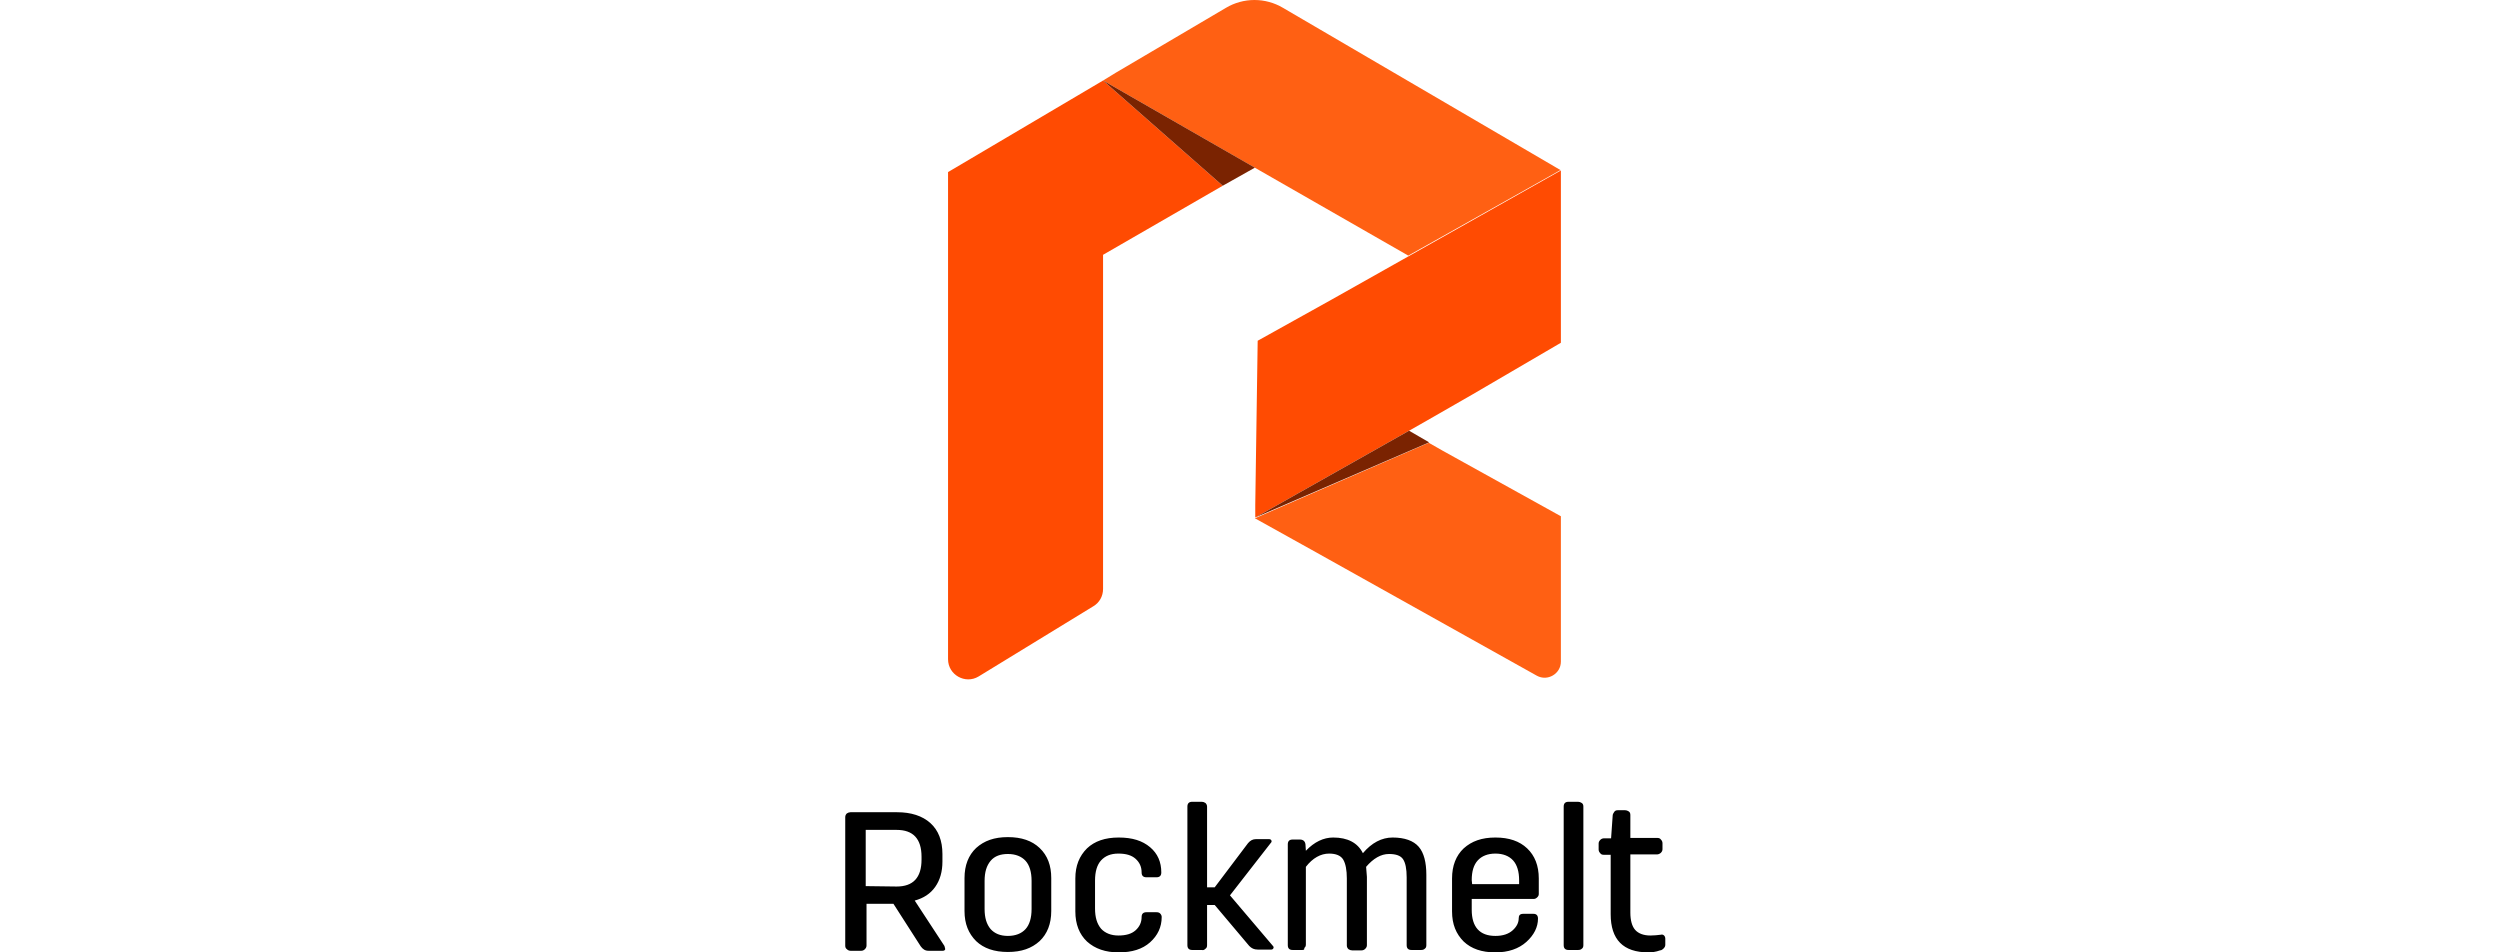
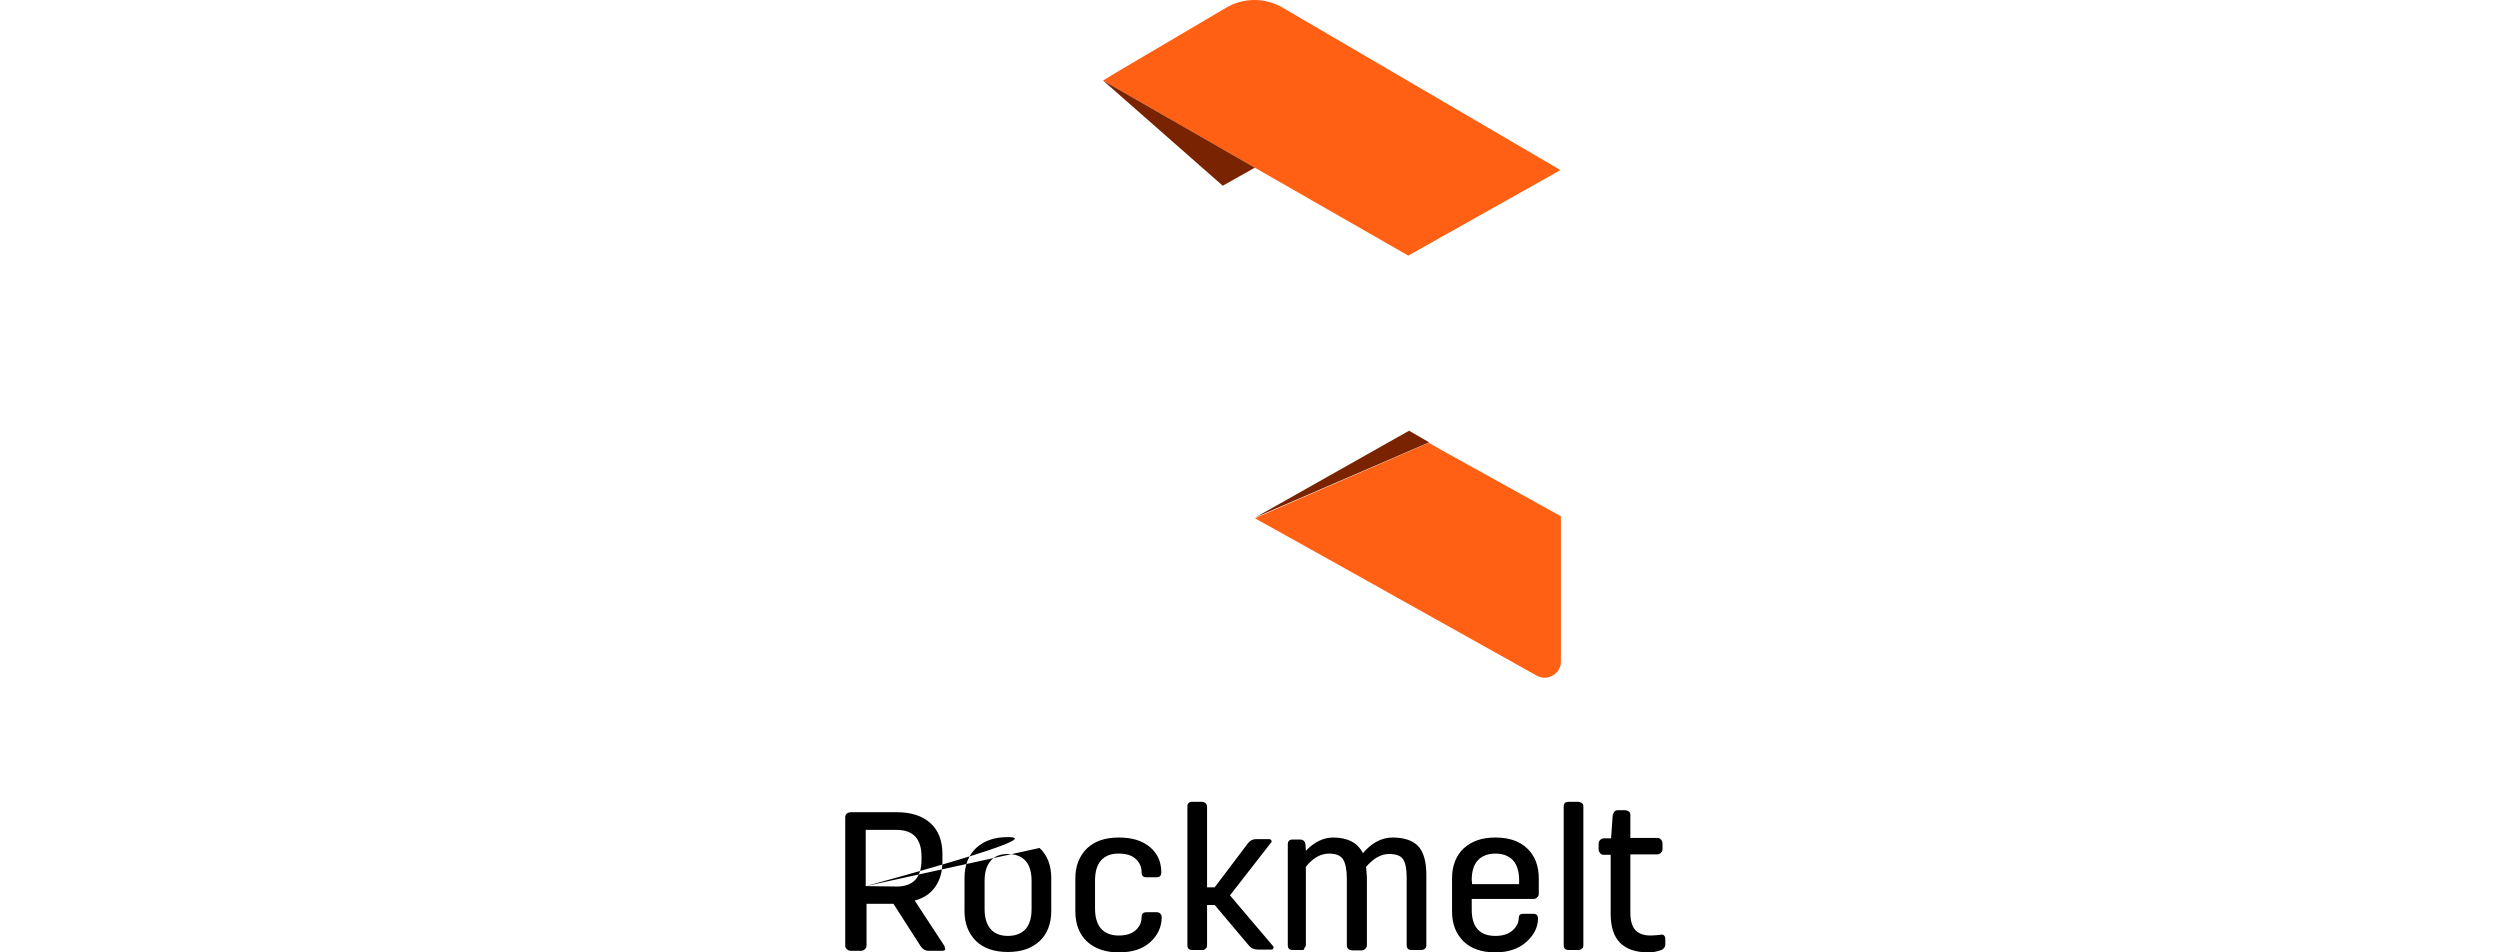
<svg xmlns="http://www.w3.org/2000/svg" width="210" height="80" viewBox="0 0 210 80" fill="none">
  <g clip-path="url(#clip0_19_356)">
-     <path d="M79.332 79.46L76.836 75.648C77.578 75.446 78.152 75.075 78.556 74.501C78.961 73.928 79.164 73.219 79.164 72.376V71.735C79.164 70.622 78.826 69.745 78.152 69.138C77.477 68.531 76.532 68.227 75.352 68.227H71.439C71.337 68.227 71.236 68.261 71.135 68.328C71.067 68.395 71 68.497 71 68.632V79.427C71 79.561 71.034 79.663 71.135 79.73C71.202 79.798 71.304 79.865 71.439 79.865H72.349C72.451 79.865 72.552 79.831 72.653 79.73C72.72 79.663 72.788 79.561 72.788 79.427V75.918H75.048L77.342 79.494C77.511 79.73 77.713 79.865 77.983 79.865H79.197C79.299 79.865 79.366 79.831 79.4 79.73C79.366 79.629 79.366 79.528 79.332 79.46ZM72.72 74.434V69.711H75.318C76.701 69.711 77.409 70.453 77.409 71.971V72.207C77.409 73.725 76.701 74.468 75.318 74.468L72.72 74.434ZM87.327 71.229C86.686 70.622 85.809 70.318 84.662 70.318C83.515 70.318 82.672 70.622 81.997 71.229C81.356 71.836 81.019 72.68 81.019 73.759V76.525C81.019 77.605 81.356 78.415 81.997 79.055C82.638 79.663 83.515 79.966 84.662 79.966C85.809 79.966 86.653 79.663 87.327 79.055C87.968 78.448 88.305 77.605 88.305 76.525V73.759C88.305 72.713 88.002 71.87 87.327 71.229ZM86.653 76.357C86.653 77.099 86.484 77.672 86.147 78.043C85.809 78.415 85.303 78.617 84.662 78.617C84.021 78.617 83.549 78.415 83.212 78.043C82.874 77.639 82.706 77.099 82.706 76.357V73.995C82.706 73.253 82.874 72.713 83.212 72.309C83.549 71.904 84.055 71.735 84.662 71.735C85.303 71.735 85.809 71.938 86.147 72.309C86.484 72.68 86.653 73.253 86.653 73.995V76.357ZM97.582 77.031C97.582 77.875 97.245 78.583 96.604 79.157C95.963 79.73 95.086 80 93.973 80C92.86 80 91.983 79.696 91.308 79.089C90.667 78.482 90.329 77.639 90.329 76.559V73.793C90.329 72.713 90.667 71.904 91.308 71.263C91.949 70.656 92.826 70.352 93.973 70.352C95.12 70.352 95.963 70.622 96.604 71.162C97.245 71.701 97.549 72.41 97.549 73.287C97.549 73.422 97.515 73.523 97.447 73.591C97.38 73.658 97.279 73.692 97.144 73.692H96.3C96.031 73.692 95.896 73.557 95.896 73.287C95.896 72.815 95.727 72.444 95.39 72.14C95.052 71.836 94.58 71.701 93.939 71.701C93.298 71.701 92.826 71.904 92.489 72.275C92.151 72.646 91.983 73.219 91.983 73.962V76.323C91.983 77.065 92.151 77.605 92.489 78.01C92.826 78.381 93.332 78.583 93.939 78.583C94.58 78.583 95.052 78.448 95.39 78.145C95.727 77.841 95.896 77.47 95.896 77.031C95.896 76.761 96.031 76.627 96.3 76.627H97.144C97.279 76.627 97.38 76.66 97.447 76.728C97.549 76.829 97.582 76.93 97.582 77.031ZM100.956 79.798H100.146C100.011 79.798 99.91 79.764 99.843 79.696C99.775 79.629 99.741 79.528 99.741 79.393V67.755C99.741 67.62 99.775 67.519 99.843 67.451C99.91 67.383 100.011 67.35 100.146 67.35H100.956C101.057 67.35 101.158 67.383 101.259 67.451C101.327 67.519 101.394 67.62 101.394 67.755V74.535H102.035L104.835 70.824C105.038 70.588 105.24 70.487 105.51 70.487H106.589C106.69 70.487 106.758 70.521 106.792 70.588C106.811 70.621 106.818 70.659 106.812 70.696C106.806 70.733 106.787 70.766 106.758 70.791L103.317 75.21L106.927 79.46C106.955 79.484 106.974 79.518 106.981 79.555C106.987 79.592 106.98 79.63 106.96 79.663C106.945 79.694 106.92 79.72 106.891 79.737C106.861 79.755 106.826 79.764 106.792 79.764H105.645C105.341 79.764 105.139 79.663 104.936 79.46L102.035 76.019H101.394V79.393C101.394 79.528 101.361 79.629 101.259 79.696C101.158 79.798 101.057 79.831 100.956 79.798ZM109.389 79.798H108.58C108.445 79.798 108.343 79.764 108.276 79.696C108.209 79.629 108.175 79.528 108.175 79.393V70.926C108.175 70.791 108.209 70.689 108.276 70.622C108.343 70.555 108.445 70.521 108.58 70.521H109.187C109.457 70.521 109.625 70.656 109.659 70.926L109.693 71.465C110.401 70.723 111.177 70.352 111.987 70.352C113.201 70.352 114.044 70.791 114.483 71.668C115.225 70.791 116.069 70.352 116.979 70.352C117.991 70.352 118.734 70.622 119.172 71.128C119.611 71.634 119.813 72.444 119.813 73.489V79.393C119.813 79.528 119.779 79.629 119.678 79.696C119.611 79.764 119.509 79.798 119.374 79.798H118.565C118.43 79.798 118.329 79.764 118.261 79.696C118.194 79.629 118.16 79.528 118.16 79.393V73.692C118.16 72.983 118.059 72.477 117.856 72.174C117.654 71.87 117.249 71.735 116.676 71.735C116.001 71.735 115.36 72.106 114.753 72.815L114.82 73.658V79.393C114.82 79.494 114.787 79.595 114.685 79.696C114.618 79.764 114.517 79.831 114.382 79.831H113.572C113.471 79.831 113.37 79.798 113.269 79.73C113.201 79.663 113.134 79.561 113.134 79.427V73.793C113.134 73.085 113.032 72.545 112.83 72.207C112.628 71.87 112.223 71.701 111.649 71.701C110.941 71.701 110.266 72.073 109.693 72.815V79.325C109.693 79.46 109.659 79.561 109.558 79.629C109.592 79.764 109.524 79.798 109.389 79.798ZM128.82 75.513C128.921 75.513 129.022 75.48 129.124 75.379C129.225 75.277 129.258 75.21 129.258 75.075V73.793C129.258 72.713 128.921 71.87 128.28 71.263C127.639 70.656 126.762 70.352 125.615 70.352C124.468 70.352 123.625 70.656 122.95 71.263C122.309 71.87 121.972 72.713 121.972 73.793V76.559C121.972 77.639 122.309 78.448 122.95 79.089C123.591 79.696 124.468 80 125.615 80C126.695 80 127.572 79.696 128.213 79.123C128.854 78.549 129.191 77.875 129.191 77.166C129.191 76.897 129.056 76.762 128.82 76.762H127.943C127.673 76.762 127.572 76.897 127.572 77.133C127.572 77.504 127.403 77.841 127.066 78.145C126.728 78.448 126.256 78.617 125.615 78.617C124.3 78.617 123.625 77.875 123.625 76.424V75.513H128.82ZM123.625 73.928C123.625 73.186 123.794 72.646 124.131 72.275C124.468 71.904 124.974 71.701 125.615 71.701C126.256 71.701 126.762 71.904 127.1 72.275C127.437 72.646 127.606 73.219 127.606 73.928V74.265H123.659L123.625 73.928ZM132.564 79.798H131.755C131.62 79.798 131.519 79.764 131.451 79.696C131.384 79.629 131.35 79.528 131.35 79.393V67.755C131.35 67.62 131.384 67.519 131.451 67.451C131.519 67.383 131.62 67.35 131.755 67.35H132.564C132.666 67.35 132.767 67.383 132.868 67.451C132.969 67.519 133.003 67.62 133.003 67.755V79.393C133.003 79.528 132.969 79.629 132.868 79.696C132.801 79.764 132.699 79.798 132.564 79.798ZM138.468 80C136.343 80 135.297 78.921 135.297 76.795V71.803H134.723C134.588 71.803 134.487 71.769 134.42 71.668C134.352 71.6 134.285 71.499 134.285 71.364V70.858C134.285 70.757 134.319 70.656 134.42 70.555C134.487 70.487 134.588 70.42 134.723 70.42H135.331L135.466 68.497C135.466 68.395 135.533 68.294 135.6 68.193C135.668 68.092 135.769 68.058 135.904 68.058H136.511C136.612 68.058 136.714 68.092 136.815 68.159C136.916 68.227 136.95 68.328 136.95 68.463V70.386H139.21C139.345 70.386 139.446 70.42 139.514 70.521C139.581 70.588 139.649 70.689 139.649 70.824V71.33C139.649 71.432 139.615 71.533 139.514 71.634C139.446 71.701 139.311 71.769 139.21 71.769H136.95V76.66C136.95 77.301 137.085 77.807 137.355 78.111C137.624 78.415 138.063 78.583 138.637 78.583C138.94 78.583 139.244 78.549 139.514 78.516C139.615 78.482 139.716 78.516 139.783 78.583C139.851 78.651 139.885 78.752 139.885 78.853V79.359C139.885 79.46 139.851 79.561 139.75 79.663C139.649 79.764 139.547 79.831 139.446 79.831C139.075 79.966 138.738 80 138.468 80Z" fill="black" />
-     <path d="M131.114 14.253V28.792L123.726 33.11L119.847 35.336L118.362 36.18L107.601 42.252L105.442 43.466V42.42L105.645 28.623L111.886 25.149L131.114 14.32V14.253ZM92.657 6.764L79.636 14.455V55.374C79.636 56.69 81.086 57.499 82.2 56.825L91.848 50.921C92.354 50.618 92.657 50.078 92.657 49.471V21.404L102.71 15.602" fill="#FF4B02" />
+     <path d="M79.332 79.46L76.836 75.648C77.578 75.446 78.152 75.075 78.556 74.501C78.961 73.928 79.164 73.219 79.164 72.376V71.735C79.164 70.622 78.826 69.745 78.152 69.138C77.477 68.531 76.532 68.227 75.352 68.227H71.439C71.337 68.227 71.236 68.261 71.135 68.328C71.067 68.395 71 68.497 71 68.632V79.427C71 79.561 71.034 79.663 71.135 79.73C71.202 79.798 71.304 79.865 71.439 79.865H72.349C72.451 79.865 72.552 79.831 72.653 79.73C72.72 79.663 72.788 79.561 72.788 79.427V75.918H75.048L77.342 79.494C77.511 79.73 77.713 79.865 77.983 79.865H79.197C79.299 79.865 79.366 79.831 79.4 79.73C79.366 79.629 79.366 79.528 79.332 79.46ZM72.72 74.434V69.711H75.318C76.701 69.711 77.409 70.453 77.409 71.971V72.207C77.409 73.725 76.701 74.468 75.318 74.468L72.72 74.434ZC86.686 70.622 85.809 70.318 84.662 70.318C83.515 70.318 82.672 70.622 81.997 71.229C81.356 71.836 81.019 72.68 81.019 73.759V76.525C81.019 77.605 81.356 78.415 81.997 79.055C82.638 79.663 83.515 79.966 84.662 79.966C85.809 79.966 86.653 79.663 87.327 79.055C87.968 78.448 88.305 77.605 88.305 76.525V73.759C88.305 72.713 88.002 71.87 87.327 71.229ZM86.653 76.357C86.653 77.099 86.484 77.672 86.147 78.043C85.809 78.415 85.303 78.617 84.662 78.617C84.021 78.617 83.549 78.415 83.212 78.043C82.874 77.639 82.706 77.099 82.706 76.357V73.995C82.706 73.253 82.874 72.713 83.212 72.309C83.549 71.904 84.055 71.735 84.662 71.735C85.303 71.735 85.809 71.938 86.147 72.309C86.484 72.68 86.653 73.253 86.653 73.995V76.357ZM97.582 77.031C97.582 77.875 97.245 78.583 96.604 79.157C95.963 79.73 95.086 80 93.973 80C92.86 80 91.983 79.696 91.308 79.089C90.667 78.482 90.329 77.639 90.329 76.559V73.793C90.329 72.713 90.667 71.904 91.308 71.263C91.949 70.656 92.826 70.352 93.973 70.352C95.12 70.352 95.963 70.622 96.604 71.162C97.245 71.701 97.549 72.41 97.549 73.287C97.549 73.422 97.515 73.523 97.447 73.591C97.38 73.658 97.279 73.692 97.144 73.692H96.3C96.031 73.692 95.896 73.557 95.896 73.287C95.896 72.815 95.727 72.444 95.39 72.14C95.052 71.836 94.58 71.701 93.939 71.701C93.298 71.701 92.826 71.904 92.489 72.275C92.151 72.646 91.983 73.219 91.983 73.962V76.323C91.983 77.065 92.151 77.605 92.489 78.01C92.826 78.381 93.332 78.583 93.939 78.583C94.58 78.583 95.052 78.448 95.39 78.145C95.727 77.841 95.896 77.47 95.896 77.031C95.896 76.761 96.031 76.627 96.3 76.627H97.144C97.279 76.627 97.38 76.66 97.447 76.728C97.549 76.829 97.582 76.93 97.582 77.031ZM100.956 79.798H100.146C100.011 79.798 99.91 79.764 99.843 79.696C99.775 79.629 99.741 79.528 99.741 79.393V67.755C99.741 67.62 99.775 67.519 99.843 67.451C99.91 67.383 100.011 67.35 100.146 67.35H100.956C101.057 67.35 101.158 67.383 101.259 67.451C101.327 67.519 101.394 67.62 101.394 67.755V74.535H102.035L104.835 70.824C105.038 70.588 105.24 70.487 105.51 70.487H106.589C106.69 70.487 106.758 70.521 106.792 70.588C106.811 70.621 106.818 70.659 106.812 70.696C106.806 70.733 106.787 70.766 106.758 70.791L103.317 75.21L106.927 79.46C106.955 79.484 106.974 79.518 106.981 79.555C106.987 79.592 106.98 79.63 106.96 79.663C106.945 79.694 106.92 79.72 106.891 79.737C106.861 79.755 106.826 79.764 106.792 79.764H105.645C105.341 79.764 105.139 79.663 104.936 79.46L102.035 76.019H101.394V79.393C101.394 79.528 101.361 79.629 101.259 79.696C101.158 79.798 101.057 79.831 100.956 79.798ZM109.389 79.798H108.58C108.445 79.798 108.343 79.764 108.276 79.696C108.209 79.629 108.175 79.528 108.175 79.393V70.926C108.175 70.791 108.209 70.689 108.276 70.622C108.343 70.555 108.445 70.521 108.58 70.521H109.187C109.457 70.521 109.625 70.656 109.659 70.926L109.693 71.465C110.401 70.723 111.177 70.352 111.987 70.352C113.201 70.352 114.044 70.791 114.483 71.668C115.225 70.791 116.069 70.352 116.979 70.352C117.991 70.352 118.734 70.622 119.172 71.128C119.611 71.634 119.813 72.444 119.813 73.489V79.393C119.813 79.528 119.779 79.629 119.678 79.696C119.611 79.764 119.509 79.798 119.374 79.798H118.565C118.43 79.798 118.329 79.764 118.261 79.696C118.194 79.629 118.16 79.528 118.16 79.393V73.692C118.16 72.983 118.059 72.477 117.856 72.174C117.654 71.87 117.249 71.735 116.676 71.735C116.001 71.735 115.36 72.106 114.753 72.815L114.82 73.658V79.393C114.82 79.494 114.787 79.595 114.685 79.696C114.618 79.764 114.517 79.831 114.382 79.831H113.572C113.471 79.831 113.37 79.798 113.269 79.73C113.201 79.663 113.134 79.561 113.134 79.427V73.793C113.134 73.085 113.032 72.545 112.83 72.207C112.628 71.87 112.223 71.701 111.649 71.701C110.941 71.701 110.266 72.073 109.693 72.815V79.325C109.693 79.46 109.659 79.561 109.558 79.629C109.592 79.764 109.524 79.798 109.389 79.798ZM128.82 75.513C128.921 75.513 129.022 75.48 129.124 75.379C129.225 75.277 129.258 75.21 129.258 75.075V73.793C129.258 72.713 128.921 71.87 128.28 71.263C127.639 70.656 126.762 70.352 125.615 70.352C124.468 70.352 123.625 70.656 122.95 71.263C122.309 71.87 121.972 72.713 121.972 73.793V76.559C121.972 77.639 122.309 78.448 122.95 79.089C123.591 79.696 124.468 80 125.615 80C126.695 80 127.572 79.696 128.213 79.123C128.854 78.549 129.191 77.875 129.191 77.166C129.191 76.897 129.056 76.762 128.82 76.762H127.943C127.673 76.762 127.572 76.897 127.572 77.133C127.572 77.504 127.403 77.841 127.066 78.145C126.728 78.448 126.256 78.617 125.615 78.617C124.3 78.617 123.625 77.875 123.625 76.424V75.513H128.82ZM123.625 73.928C123.625 73.186 123.794 72.646 124.131 72.275C124.468 71.904 124.974 71.701 125.615 71.701C126.256 71.701 126.762 71.904 127.1 72.275C127.437 72.646 127.606 73.219 127.606 73.928V74.265H123.659L123.625 73.928ZM132.564 79.798H131.755C131.62 79.798 131.519 79.764 131.451 79.696C131.384 79.629 131.35 79.528 131.35 79.393V67.755C131.35 67.62 131.384 67.519 131.451 67.451C131.519 67.383 131.62 67.35 131.755 67.35H132.564C132.666 67.35 132.767 67.383 132.868 67.451C132.969 67.519 133.003 67.62 133.003 67.755V79.393C133.003 79.528 132.969 79.629 132.868 79.696C132.801 79.764 132.699 79.798 132.564 79.798ZM138.468 80C136.343 80 135.297 78.921 135.297 76.795V71.803H134.723C134.588 71.803 134.487 71.769 134.42 71.668C134.352 71.6 134.285 71.499 134.285 71.364V70.858C134.285 70.757 134.319 70.656 134.42 70.555C134.487 70.487 134.588 70.42 134.723 70.42H135.331L135.466 68.497C135.466 68.395 135.533 68.294 135.6 68.193C135.668 68.092 135.769 68.058 135.904 68.058H136.511C136.612 68.058 136.714 68.092 136.815 68.159C136.916 68.227 136.95 68.328 136.95 68.463V70.386H139.21C139.345 70.386 139.446 70.42 139.514 70.521C139.581 70.588 139.649 70.689 139.649 70.824V71.33C139.649 71.432 139.615 71.533 139.514 71.634C139.446 71.701 139.311 71.769 139.21 71.769H136.95V76.66C136.95 77.301 137.085 77.807 137.355 78.111C137.624 78.415 138.063 78.583 138.637 78.583C138.94 78.583 139.244 78.549 139.514 78.516C139.615 78.482 139.716 78.516 139.783 78.583C139.851 78.651 139.885 78.752 139.885 78.853V79.359C139.885 79.46 139.851 79.561 139.75 79.663C139.649 79.764 139.547 79.831 139.446 79.831C139.075 79.966 138.738 80 138.468 80Z" fill="black" />
    <path d="M131.114 43.365V55.577C131.114 56.589 130.001 57.263 129.09 56.757L110.502 46.367L105.409 43.534L120.015 37.192L121.196 37.866L131.114 43.365Z" fill="#FF6013" />
    <path d="M92.657 6.764L93.703 6.123L102.98 0.658C103.704 0.227 104.532 0 105.375 0C106.218 0 107.045 0.227 107.77 0.658L131.08 14.286L118.295 21.472L105.341 14.05" fill="#FF6013" />
    <path d="M105.409 14.084L102.71 15.602L92.657 6.764L105.409 14.084ZM118.362 36.18L107.601 42.252L105.442 43.466L120.049 37.158L118.362 36.18Z" fill="#7A2301" />
  </g>
  <defs>
    <clipPath id="clip0_19_356">
      <rect width="210" height="80" fill="white" />
    </clipPath>
  </defs>
</svg>